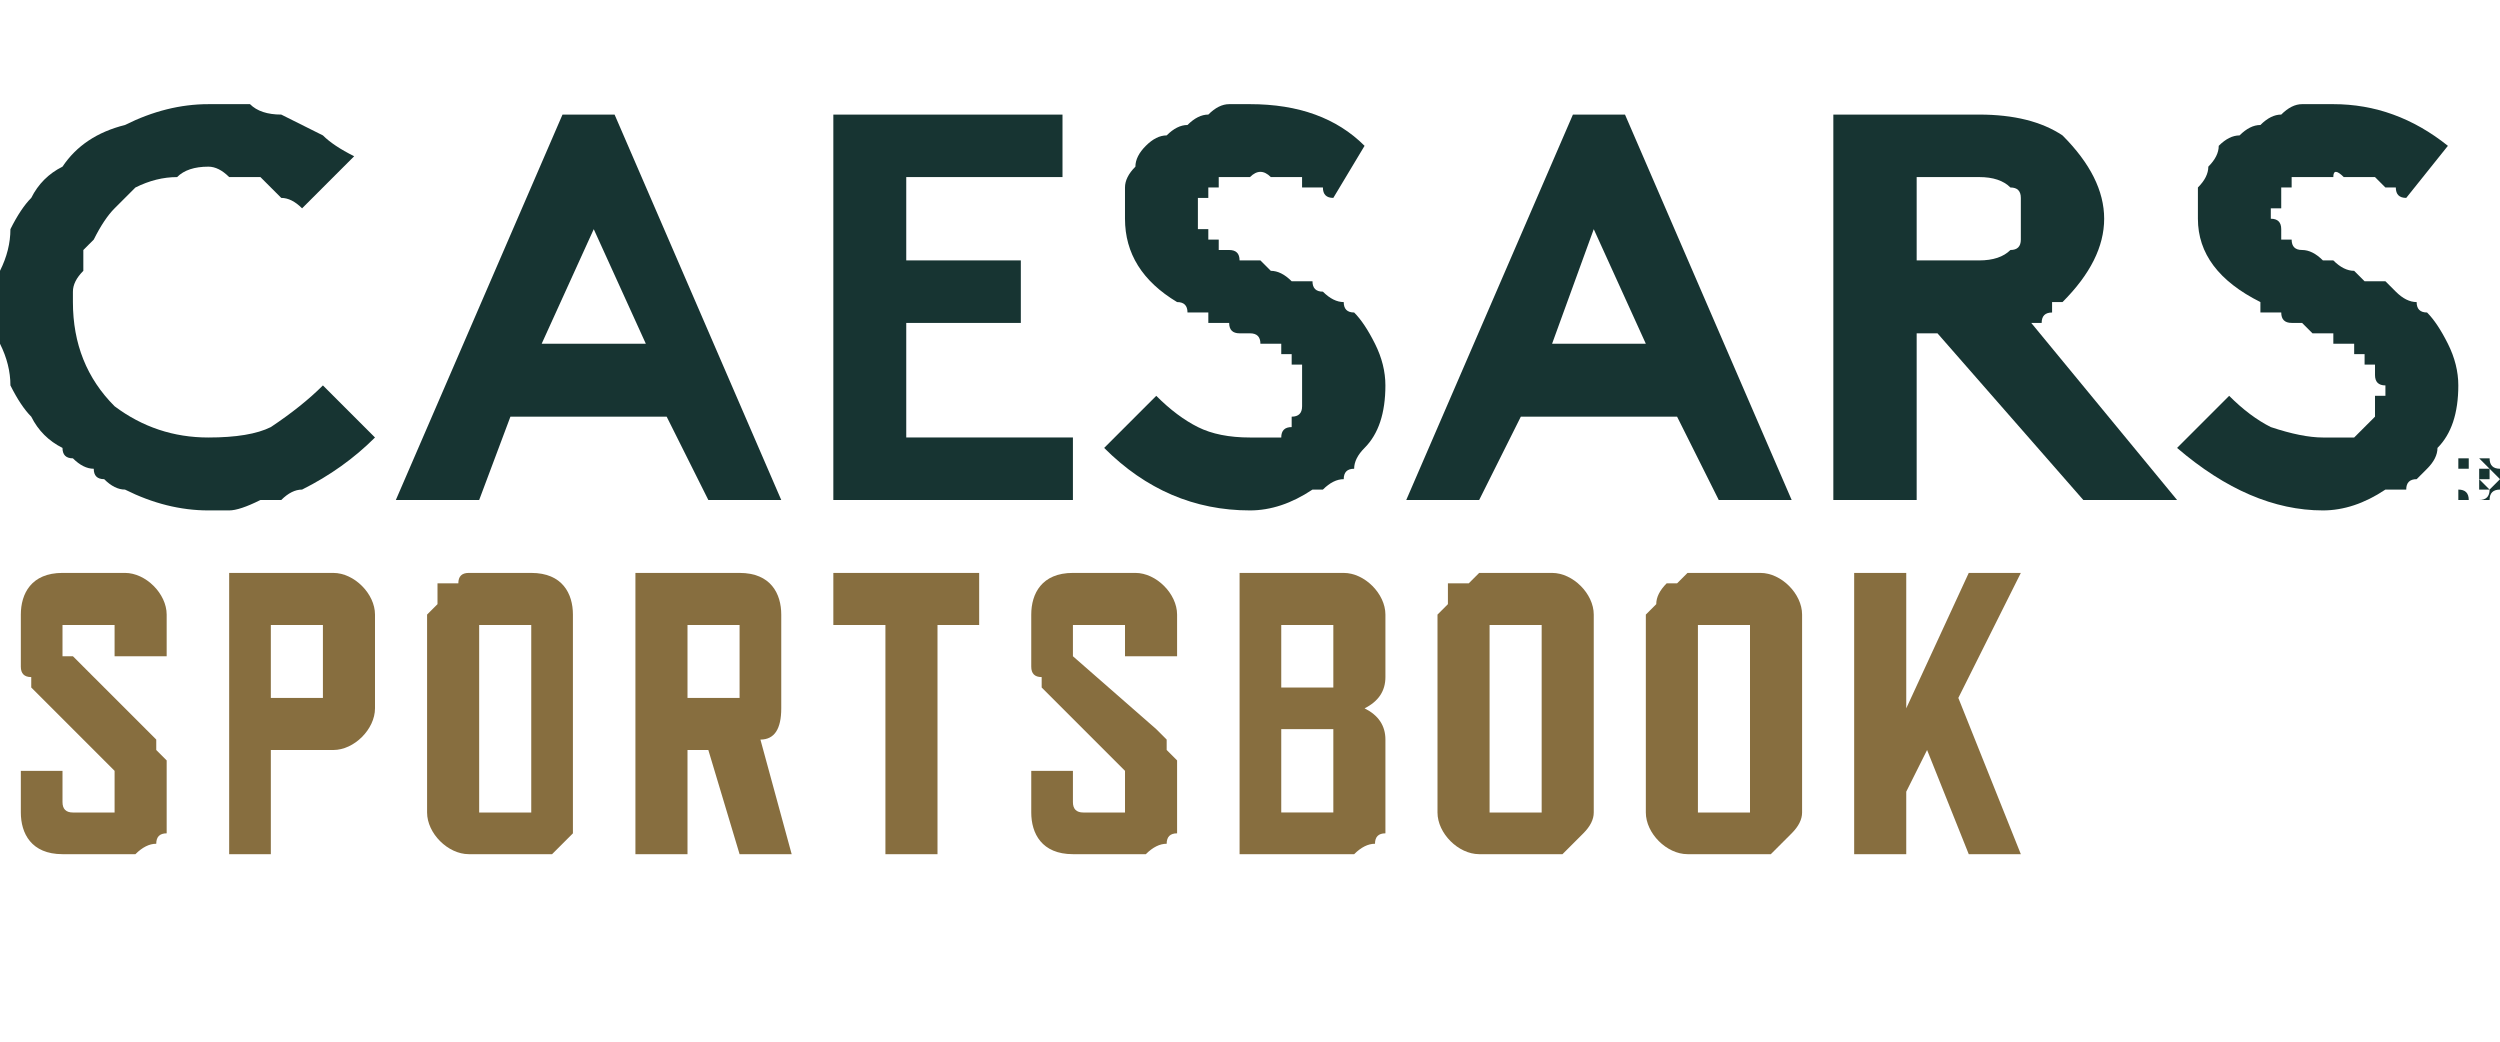
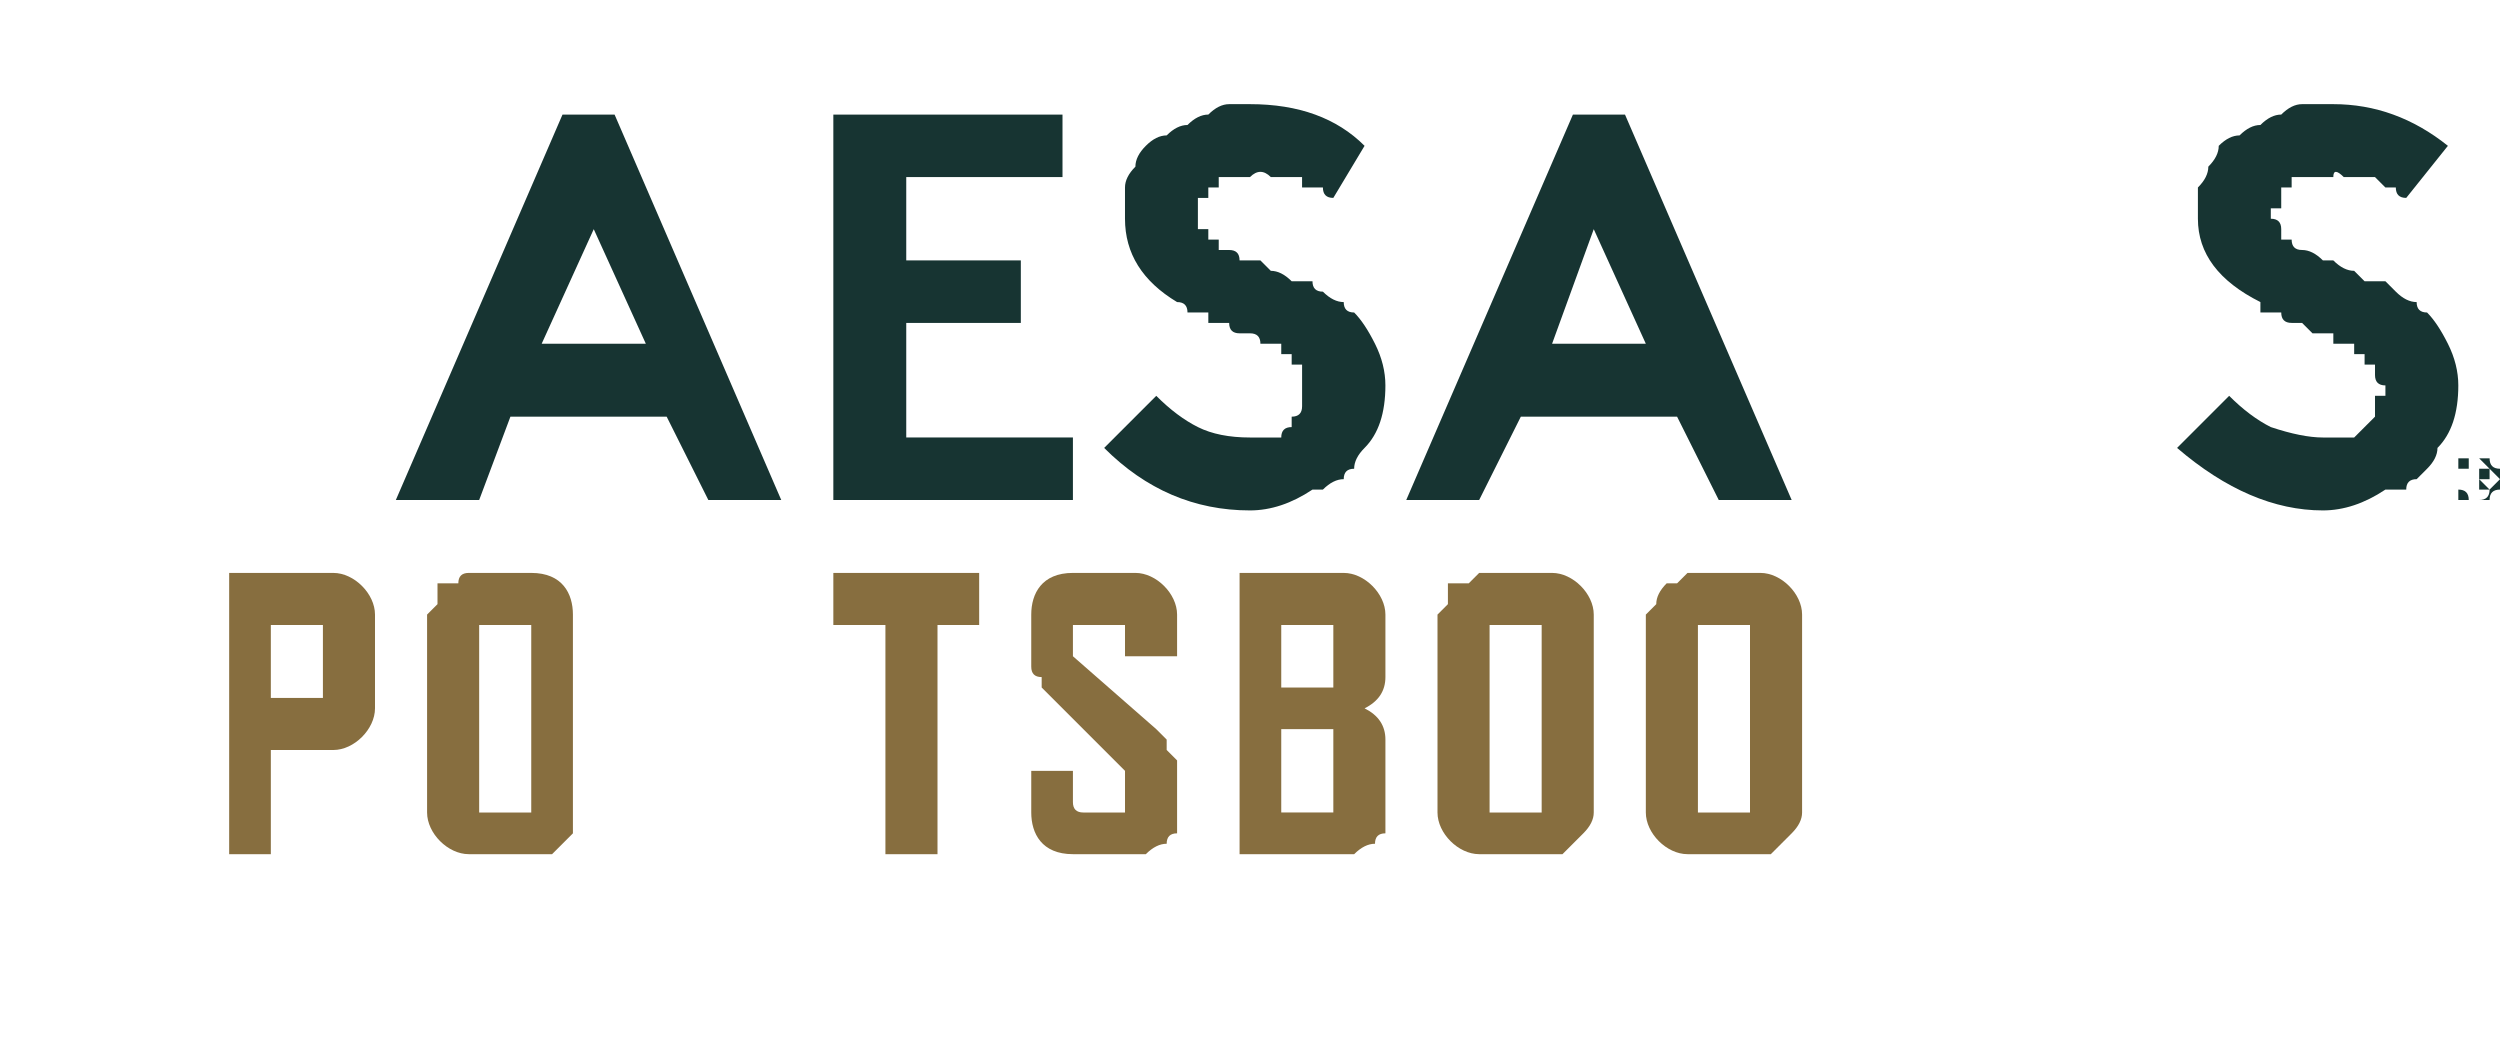
<svg xmlns="http://www.w3.org/2000/svg" version="1.2" viewBox="0 0 24 10" width="24" height="10">
  <title>svg-image-1</title>
  <style>
		.s0 { fill: #876e3f } 
		.s1 { fill: #173432 } 
	</style>
  <g>
-     <path class="s0" d="m1.1 7.4l-0.8-0.8q0 0 0-0.1-0.1 0-0.1-0.1 0 0 0-0.1 0 0 0-0.1v-0.3c0-0.2 0.1-0.4 0.4-0.4h0.6c0.2 0 0.4 0.2 0.4 0.4v0.4h-0.5v-0.3q0 0 0 0h-0.4q-0.1 0-0.1 0v0.3q0 0 0.1 0l0.7 0.7q0.1 0.1 0.1 0.1 0 0.1 0 0.1 0.1 0.1 0.1 0.1 0 0.1 0 0.1v0.4q0 0.1 0 0.2-0.1 0-0.1 0.1-0.1 0-0.2 0.1 0 0-0.1 0h-0.6c-0.3 0-0.4-0.2-0.4-0.4v-0.4h0.4v0.3q0 0.1 0.1 0.1h0.4q0 0 0 0 0 0 0 0 0 0 0-0.1 0 0 0 0v-0.3q0 0 0 0z" />
    <path class="s0" d="m3.2 7.2h-0.6v1h-0.4v-2.7h1c0.2 0 0.4 0.2 0.4 0.4v0.9c0 0.2-0.2 0.4-0.4 0.4zm-0.1-1.2h-0.5v0.7h0.5q0 0 0 0v-0.7q0 0 0 0z" />
    <path class="s0" d="m5.1 8.2h-0.6c-0.2 0-0.4-0.2-0.4-0.4v-1.9q0 0 0.1-0.1 0-0.1 0-0.2 0.1 0 0.2 0 0-0.1 0.1-0.1h0.6c0.3 0 0.4 0.2 0.4 0.4v1.9q0 0.1 0 0.2 0 0-0.1 0.1 0 0-0.1 0.1-0.1 0-0.2 0zm0-2.2h-0.5q0 0 0 0v1.7q0 0.1 0 0.1h0.5q0 0 0 0 0 0 0 0 0 0 0-0.1 0 0 0 0v-1.7q0 0 0 0z" />
-     <path class="s0" d="m7.1 8.2l-0.3-1h-0.2v1h-0.5v-2.7h1c0.3 0 0.4 0.2 0.4 0.4v0.9q0 0.3-0.2 0.3l0.3 1.1c0 0-0.5 0-0.5 0zm-0.5-1.5h0.5q0 0 0 0v-0.7q0 0 0 0h-0.5c0 0 0 0.7 0 0.7z" />
    <path class="s0" d="m9 6v2.2h-0.5v-2.2h-0.5v-0.5h1.4v0.5c0 0-0.4 0-0.4 0z" />
    <path class="s0" d="m10.8 7.4l-0.8-0.8q0 0 0-0.1-0.1 0-0.1-0.1 0 0 0-0.1 0 0 0-0.1v-0.3c0-0.2 0.1-0.4 0.4-0.4h0.6c0.2 0 0.4 0.2 0.4 0.4v0.4h-0.5v-0.3q0 0 0 0h-0.5q0 0 0 0v0.3q0 0 0 0l0.8 0.7q0.1 0.1 0.1 0.1 0 0.1 0 0.1 0.1 0.1 0.1 0.1 0 0.1 0 0.1v0.4q0 0.1 0 0.2-0.1 0-0.1 0.1-0.1 0-0.2 0.1 0 0-0.1 0h-0.6c-0.3 0-0.4-0.2-0.4-0.4v-0.4h0.4v0.3q0 0.1 0.1 0.1h0.4q0 0 0-0.1v-0.3q0 0 0 0z" />
    <path class="s0" d="m12.9 8.2h-1v-2.7h1c0.2 0 0.4 0.2 0.4 0.4v0.6q0 0.2-0.2 0.3 0.2 0.1 0.2 0.3v0.7q0 0.1 0 0.2-0.1 0-0.1 0.1-0.1 0-0.2 0.1 0 0-0.1 0zm-0.1-1.6v-0.6q0 0 0 0h-0.5v0.6h0.5q0 0 0 0zm0 1.1v-0.7q0 0 0 0h-0.5v0.8h0.5q0 0 0-0.1z" />
    <path class="s0" d="m14.9 8.2h-0.7c-0.2 0-0.4-0.2-0.4-0.4v-1.9q0 0 0.1-0.1 0-0.1 0-0.2 0.1 0 0.2 0 0.1-0.1 0.1-0.1h0.7c0.2 0 0.4 0.2 0.4 0.4v1.9q0 0.1-0.1 0.2 0 0-0.1 0.1 0 0-0.1 0.1-0.1 0-0.1 0zm-0.1-2.2h-0.5q0 0 0 0v1.7q0 0.1 0 0.1h0.5q0 0 0-0.1v-1.7q0 0 0 0z" />
    <path class="s0" d="m16.9 8.2h-0.7c-0.2 0-0.4-0.2-0.4-0.4v-1.9q0 0 0.1-0.1 0-0.1 0.1-0.2 0 0 0.1 0 0.1-0.1 0.1-0.1h0.7c0.2 0 0.4 0.2 0.4 0.4v1.9q0 0.1-0.1 0.2 0 0-0.1 0.1 0 0-0.1 0.1-0.1 0-0.1 0zm-0.1-2.2h-0.5q0 0 0 0v1.7q0 0.1 0 0.1h0.5q0 0 0-0.1v-1.7q0 0 0 0z" />
-     <path class="s0" d="m18.9 8.2l-0.4-1-0.2 0.4v0.6h-0.5v-2.7h0.5v1.3l0.6-1.3h0.5l-0.6 1.2 0.6 1.5c0 0-0.5 0-0.5 0z" />
-     <path class="s1" d="m2 1.6q-0.2 0-0.3 0.1-0.2 0-0.4 0.1-0.1 0.1-0.2 0.2-0.1 0.1-0.2 0.3-0.1 0.1-0.1 0.1 0 0.1 0 0.2-0.1 0.1-0.1 0.2 0 0.1 0 0.1 0 0.6 0.4 1 0.4 0.3 0.9 0.3 0.4 0 0.6-0.1 0.3-0.2 0.5-0.4l0.5 0.5q-0.3 0.3-0.7 0.5-0.1 0-0.2 0.1-0.1 0-0.2 0-0.2 0.1-0.3 0.1-0.1 0-0.2 0-0.4 0-0.8-0.2-0.1 0-0.2-0.1-0.1 0-0.1-0.1-0.1 0-0.2-0.1-0.1 0-0.1-0.1-0.2-0.1-0.3-0.3-0.1-0.1-0.2-0.3 0-0.2-0.1-0.4 0-0.2 0-0.4 0-0.2 0-0.3 0.1-0.2 0.1-0.4 0.1-0.2 0.2-0.3 0.1-0.2 0.3-0.3 0.2-0.3 0.6-0.4 0.4-0.2 0.8-0.2 0.2 0 0.4 0 0.1 0.1 0.3 0.1 0.2 0.1 0.4 0.2 0.1 0.1 0.3 0.2l-0.5 0.5q-0.1-0.1-0.2-0.1-0.1-0.1-0.2-0.2-0.1 0-0.3 0-0.1-0.1-0.2-0.1z" />
    <path class="s1" d="m4.6 4.8h-0.8l1.6-3.7h0.5l1.6 3.7h-0.7l-0.4-0.8h-1.5zm1.1-2.6l-0.5 1.1h1z" />
    <path class="s1" d="m10.2 1.7h-1.5v0.8h1.1v0.6h-1.1v1.1h1.6v0.6h-2.3v-3.7h2.2c0 0 0 0.6 0 0.6z" />
    <path class="s1" d="m10.6 4.3l0.5-0.5q0.2 0.2 0.4 0.3 0.2 0.1 0.5 0.1 0 0 0.1 0 0 0 0.1 0 0 0 0.1 0 0-0.1 0.1-0.1 0 0 0-0.1 0.1 0 0.1-0.1 0 0 0-0.1 0 0 0 0 0-0.1 0-0.1 0 0 0-0.1 0 0 0 0 0-0.1 0-0.1-0.1 0-0.1 0 0-0.1 0-0.1-0.1 0-0.1 0 0-0.1 0-0.1-0.1 0-0.1 0-0.1 0-0.1 0 0-0.1-0.1-0.1 0 0 0 0-0.1 0-0.1 0-0.1 0-0.1-0.1 0 0-0.1 0 0 0-0.1 0 0 0 0-0.1-0.1 0-0.1 0-0.1 0-0.1 0 0-0.1-0.1-0.1-0.5-0.3-0.5-0.8 0-0.2 0-0.3 0-0.1 0.1-0.2 0-0.1 0.1-0.2 0.1-0.1 0.2-0.1 0.1-0.1 0.2-0.1 0.1-0.1 0.2-0.1 0.1-0.1 0.2-0.1 0.1 0 0.2 0 0.7 0 1.1 0.4l-0.3 0.5q-0.1 0-0.1-0.1 0 0-0.1 0 0 0-0.1 0 0-0.1 0-0.1-0.1 0-0.2 0 0 0-0.1 0-0.1-0.1-0.2 0 0 0-0.1 0 0 0-0.1 0 0 0 0 0 0 0 0 0-0.1 0-0.1 0 0 0.1 0 0.1 0 0-0.1 0 0 0 0 0 0 0 0 0.1 0 0-0.1 0 0 0 0 0.1 0 0 0 0 0 0 0 0.1 0 0 0 0 0 0 0 0.1 0 0 0.1 0 0 0 0 0.1 0 0 0 0 0.1 0 0.1 0 0 0.1 0 0.1 0.1 0 0.1 0 0.1 0 0.1 0.1 0.1 0 0.2 0 0.1 0.1 0.1 0.1 0.1 0 0.2 0.1 0.1 0 0.2 0 0 0.1 0.1 0.1 0.1 0.1 0.2 0.1 0 0.1 0.1 0.1 0.1 0.1 0.2 0.3 0.1 0.2 0.1 0.4 0 0.4-0.2 0.6-0.1 0.1-0.1 0.2-0.1 0-0.1 0.1-0.1 0-0.2 0.1 0 0-0.1 0-0.3 0.2-0.6 0.2-0.8 0-1.4-0.6z" />
    <path class="s1" d="m14.2 4.8h-0.7l1.6-3.7h0.5l1.6 3.7h-0.7l-0.4-0.8h-1.5c0 0-0.4 0.8-0.4 0.8zm1.1-2.6l-0.4 1.1h0.9c0 0-0.5-1.1-0.5-1.1z" />
-     <path class="s1" d="m18.6 3.2h-0.2v1.6h-0.8v-3.7h1.4q0.5 0 0.8 0.2 0.2 0.2 0.3 0.4 0.1 0.2 0.1 0.4 0 0.2-0.1 0.4-0.1 0.2-0.3 0.4 0 0-0.1 0 0 0.1 0 0.1-0.1 0-0.1 0.1-0.1 0-0.1 0l1.4 1.7h-0.9c0 0-1.4-1.6-1.4-1.6zm-0.2-0.7h0.6q0.2 0 0.3-0.1 0.1 0 0.1-0.1 0 0 0 0 0-0.1 0-0.1 0-0.1 0-0.1 0 0 0-0.1 0 0 0 0 0-0.1 0-0.1 0-0.1-0.1-0.1-0.1-0.1-0.3-0.1h-0.6c0 0 0 0.8 0 0.8z" />
    <path class="s1" d="m20.9 4.3l0.5-0.5q0.2 0.2 0.4 0.3 0.3 0.1 0.5 0.1 0.1 0 0.1 0 0.1 0 0.1 0 0.1 0 0.1 0 0.1-0.1 0.1-0.1 0 0 0.1-0.1 0 0 0-0.1 0 0 0-0.1 0.1 0 0.1 0 0-0.1 0-0.1-0.1 0-0.1-0.1 0 0 0 0 0-0.1 0-0.1 0 0-0.1 0 0-0.1 0-0.1 0 0-0.1 0 0-0.1 0-0.1-0.1 0-0.1 0 0 0-0.1 0 0-0.1 0-0.1-0.1 0-0.1 0 0 0-0.1 0 0 0-0.1-0.1 0 0 0 0-0.1 0-0.1 0-0.1 0-0.1-0.1-0.1 0-0.1 0 0 0-0.1 0 0-0.1 0-0.1-0.6-0.3-0.6-0.8 0-0.2 0-0.3 0.1-0.1 0.1-0.2 0.1-0.1 0.1-0.2 0.1-0.1 0.2-0.1 0.1-0.1 0.2-0.1 0.1-0.1 0.2-0.1 0.1-0.1 0.2-0.1 0.1 0 0.3 0 0.6 0 1.1 0.4l-0.4 0.5q-0.1 0-0.1-0.1 0 0-0.1 0 0 0 0 0-0.1-0.1-0.1-0.1-0.1 0-0.2 0 0 0-0.1 0-0.1-0.1-0.1 0-0.1 0-0.2 0 0 0 0 0-0.1 0-0.1 0 0 0 0 0 0 0-0.1 0 0 0.1 0 0.1 0 0 0 0-0.1 0-0.1 0 0 0 0 0.1 0 0 0 0 0 0 0 0.1 0 0-0.1 0 0 0 0 0.1 0 0 0 0 0.1 0 0.1 0.1 0 0 0 0 0 0 0 0.1 0 0 0.1 0 0 0 0 0 0 0.1 0.1 0.1 0 0 0 0 0.1 0 0.2 0.1 0 0 0.1 0 0.1 0.1 0.2 0.1 0 0 0.1 0.1 0.1 0 0.2 0 0.1 0.1 0.1 0.1 0.1 0.1 0.2 0.1 0 0.1 0.1 0.1 0.1 0.1 0.2 0.3 0.1 0.2 0.1 0.4 0 0.4-0.2 0.6 0 0.1-0.1 0.2 0 0-0.1 0.1-0.1 0-0.1 0.1-0.1 0-0.2 0-0.3 0.2-0.6 0.2-0.7 0-1.4-0.6z" />
    <path class="s1" d="m23.6 4.7q0 0 0-0.1-0.1 0-0.1 0 0 0 0.1 0 0-0.1 0-0.1 0 0 0 0 0-0.1 0-0.1 0.1 0 0.1 0 0 0 0.1 0 0 0 0 0 0 0 0.1 0 0 0 0 0 0 0 0 0 0 0.1 0.1 0.1 0 0 0 0 0 0 0 0.1 0 0 0 0 0 0 0 0 0 0.1 0 0.1 0 0 0 0-0.1 0-0.1 0.1 0 0 0 0 0 0 0 0 0 0 0 0 0 0 0 0-0.1 0-0.1 0 0 0 0 0 0 0-0.1 0 0 0 0 0 0 0-0.1 0 0 0 0 0 0-0.1 0-0.1 0 0 0 0zm0-0.1q0 0.1 0 0.1 0 0 0 0 0.1 0 0.1 0.1 0 0 0 0 0.1 0 0.1 0 0 0 0 0 0.1 0 0.1-0.1 0 0 0 0 0.1-0.1 0.1-0.1 0 0-0.1-0.1 0 0 0 0-0.1-0.1-0.1-0.1-0.1 0-0.1 0 0 0 0 0.1 0 0-0.1 0 0 0 0 0 0 0 0 0 0 0 0 0 0 0.1 0 0.1 0 0 0 0 0 0 0 0zm0.2 0h-0.1v0.1-0.2h0.1q0 0 0 0 0 0 0 0 0.1 0 0.1 0 0 0 0 0 0 0 0 0.1 0 0-0.1 0 0 0 0 0 0 0 0 0 0 0 0 0 0 0 0 0l0.1 0.1h-0.1c0 0 0-0.1 0-0.1zm-0.1 0h0.1q0 0 0 0 0 0 0 0 0 0 0 0 0 0 0 0 0 0 0 0 0 0 0 0 0-0.1 0-0.1 0 0 0 0 0 0 0 0 0 0 0 0h-0.1c0 0 0 0.1 0 0.1z" />
  </g>
</svg>